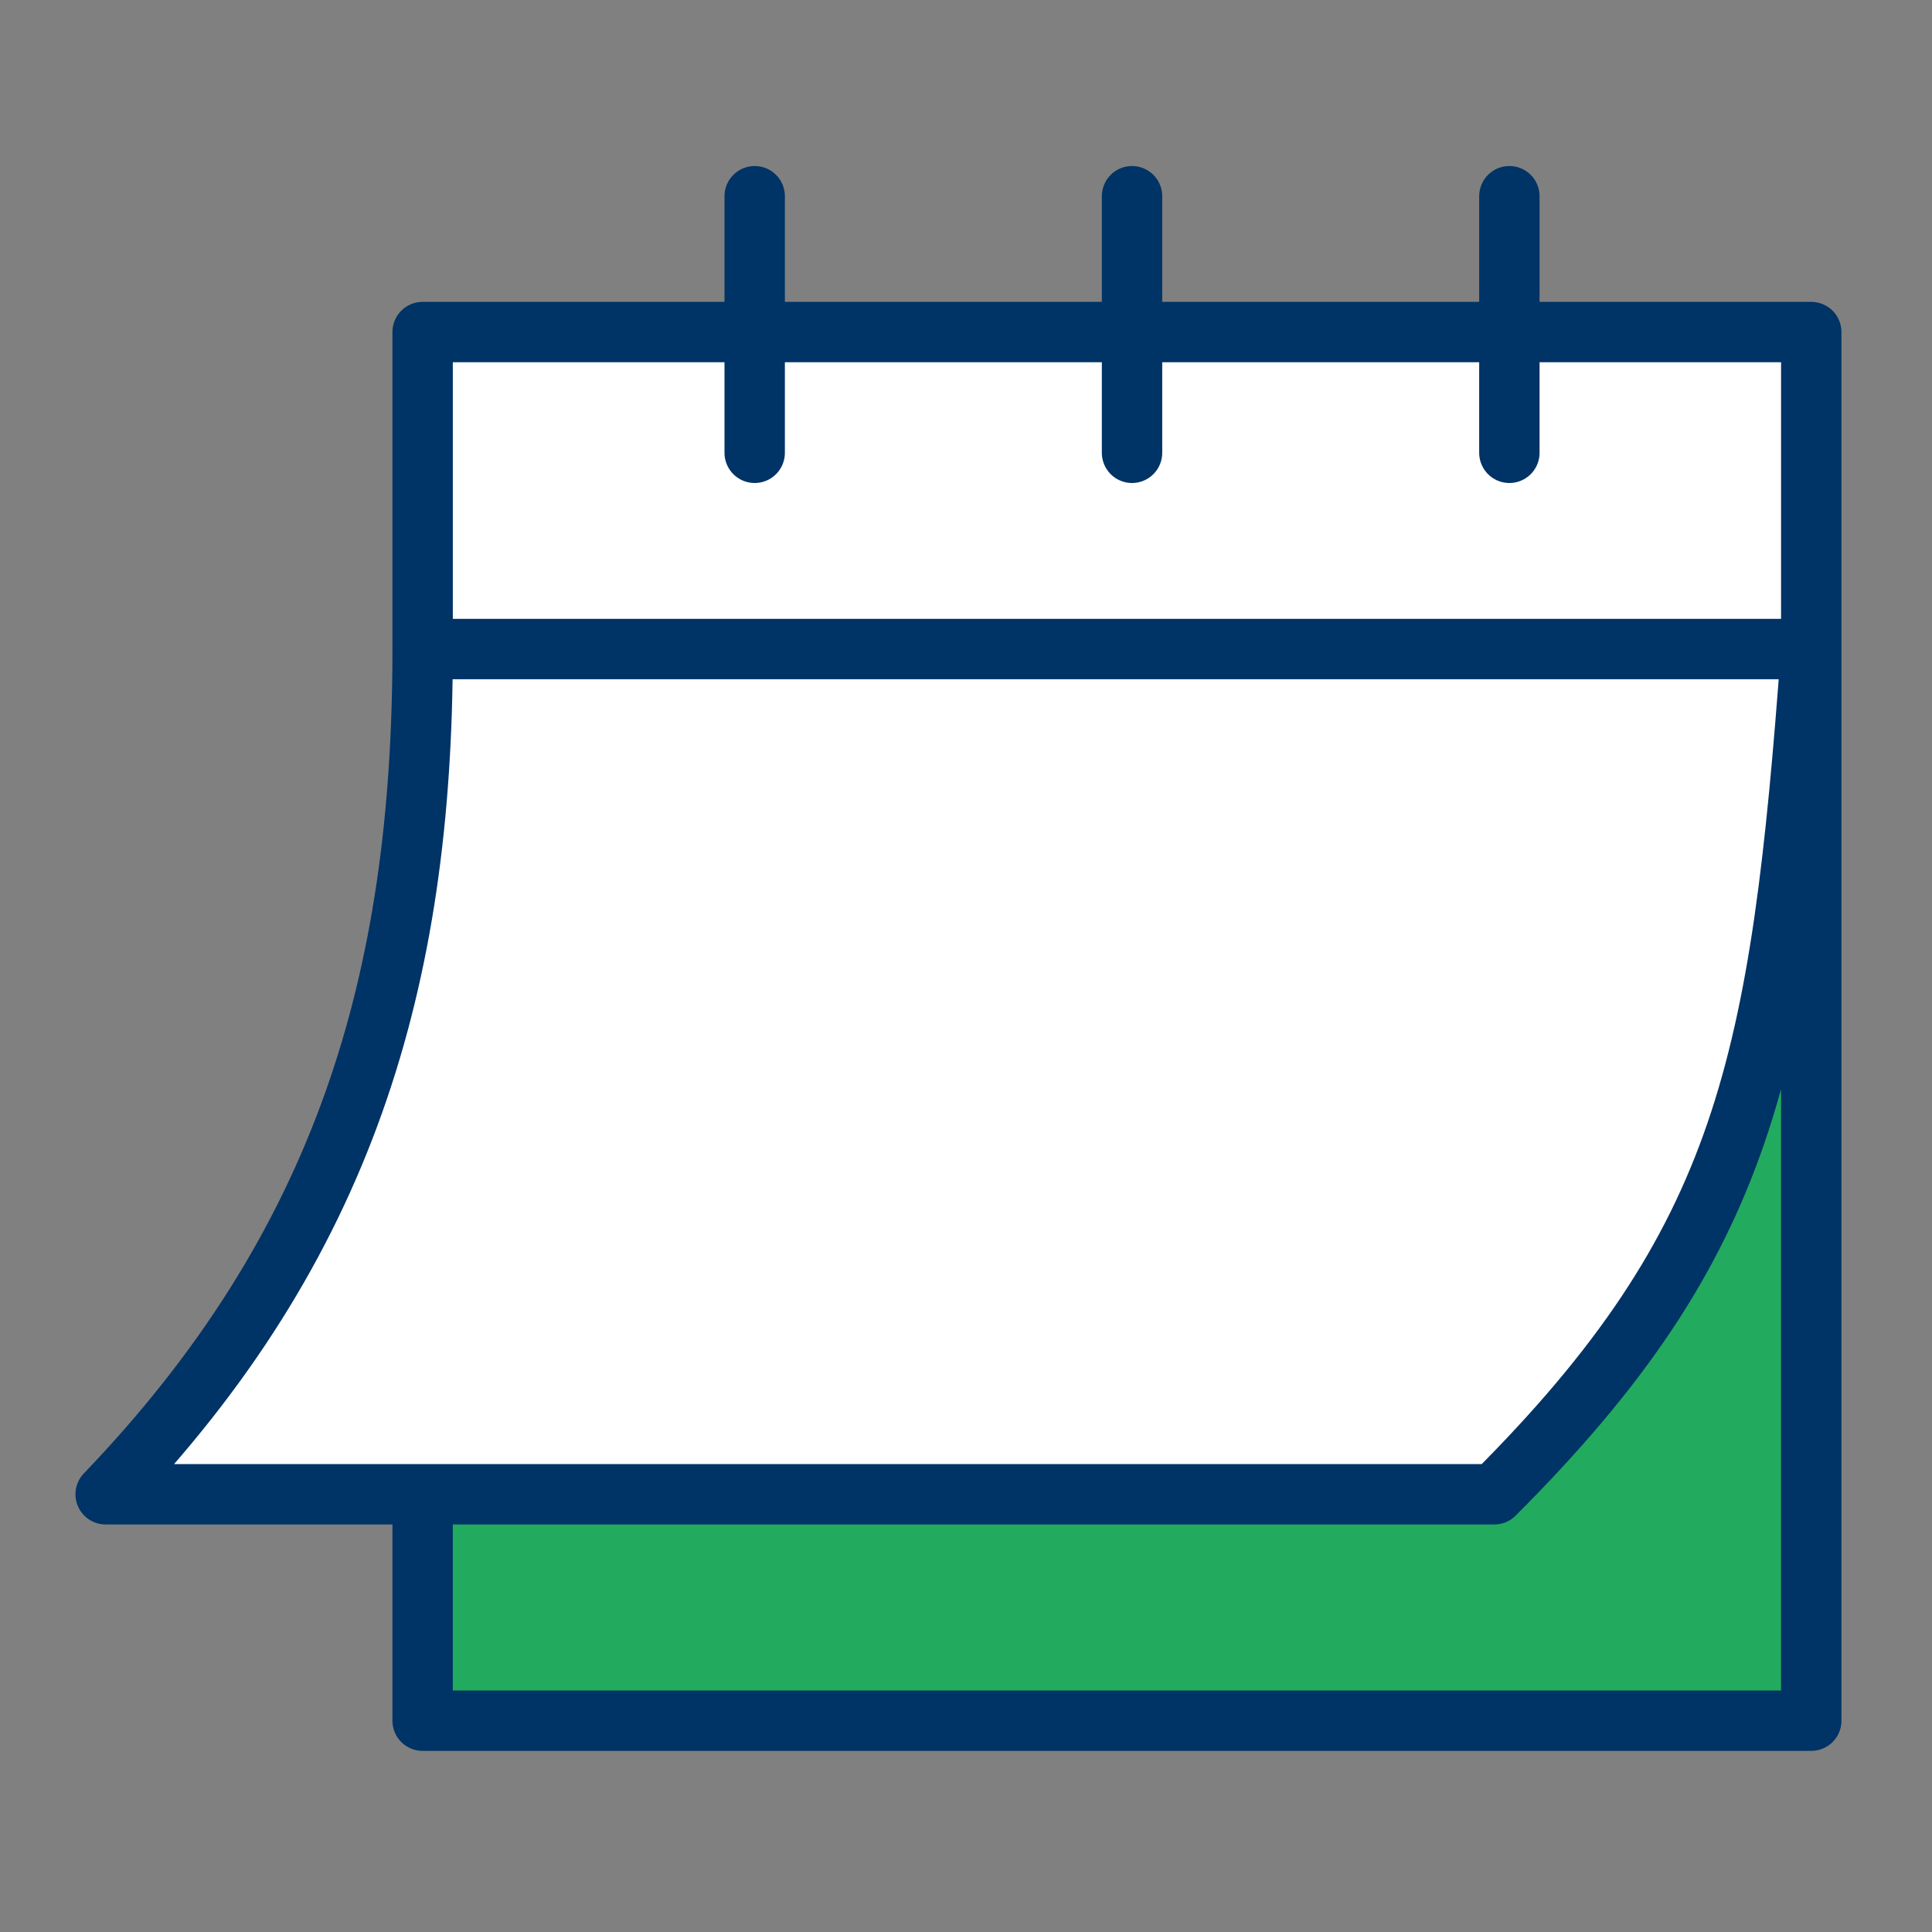
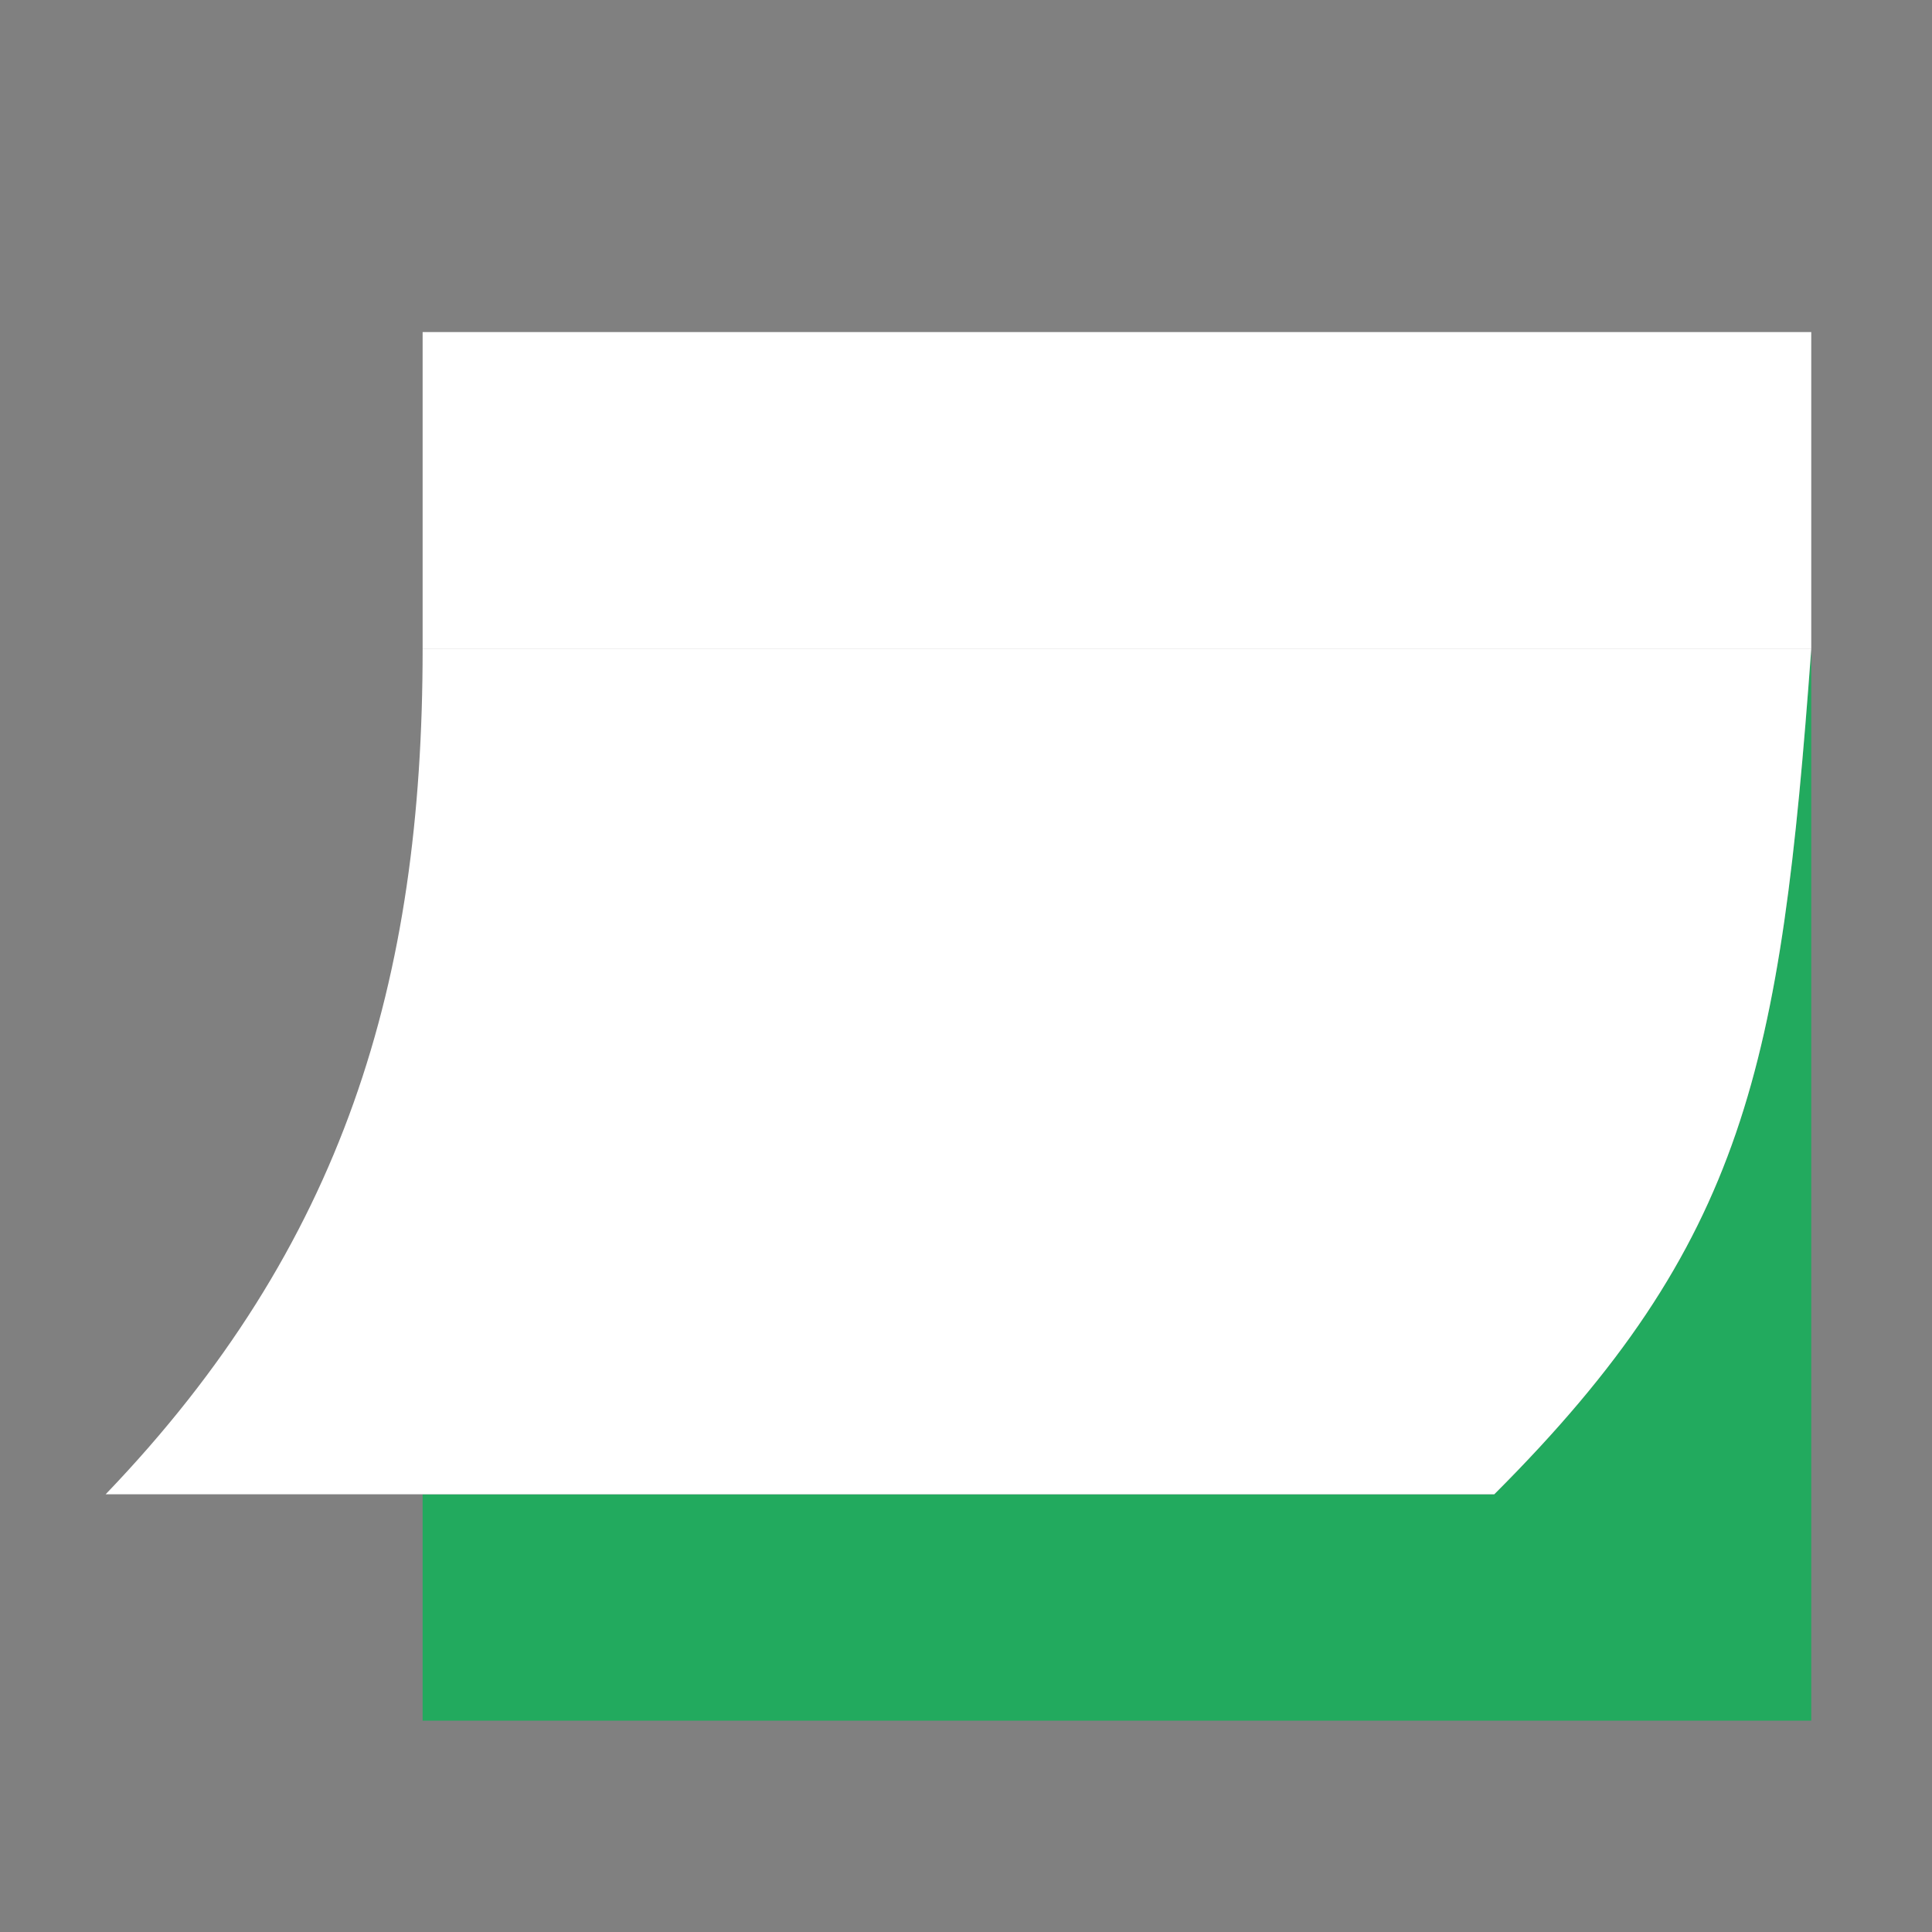
<svg xmlns="http://www.w3.org/2000/svg" fill="none" viewBox="0 0 64 64" height="64" width="64">
  <rect x="0" y="0" width="64" height="64" fill="#808080" stroke="none" />
  <path fill="#22AA5E" d="M14 57H60V21.5C58.986 35.263 57.87 41.133 49.5 49.5H14V57Z" />
  <path fill="white" d="M14 11V21.5H60V11H50H37.5H25H14Z" />
  <path fill="white" d="M60 21.5H14C14 32.5 11.398 41.269 3.5 49.5H14H49.5C57.87 41.133 58.986 35.263 60 21.5Z" />
-   <path stroke-linejoin="round" stroke-linecap="round" stroke-width="2" stroke="#003366" d="M14 21.5V11H25M14 21.5H60M14 21.5C14 32.5 11.398 41.269 3.5 49.5H14M60 21.5V11H50M60 21.5V57H14V49.5M60 21.5C58.986 35.263 57.87 41.133 49.5 49.5H14M25 15V11M25 6.5V11M37.5 15V11M37.5 6.5V11M50 15V11M50 6.5V11M25 11H37.5M50 11H37.5" />
</svg>